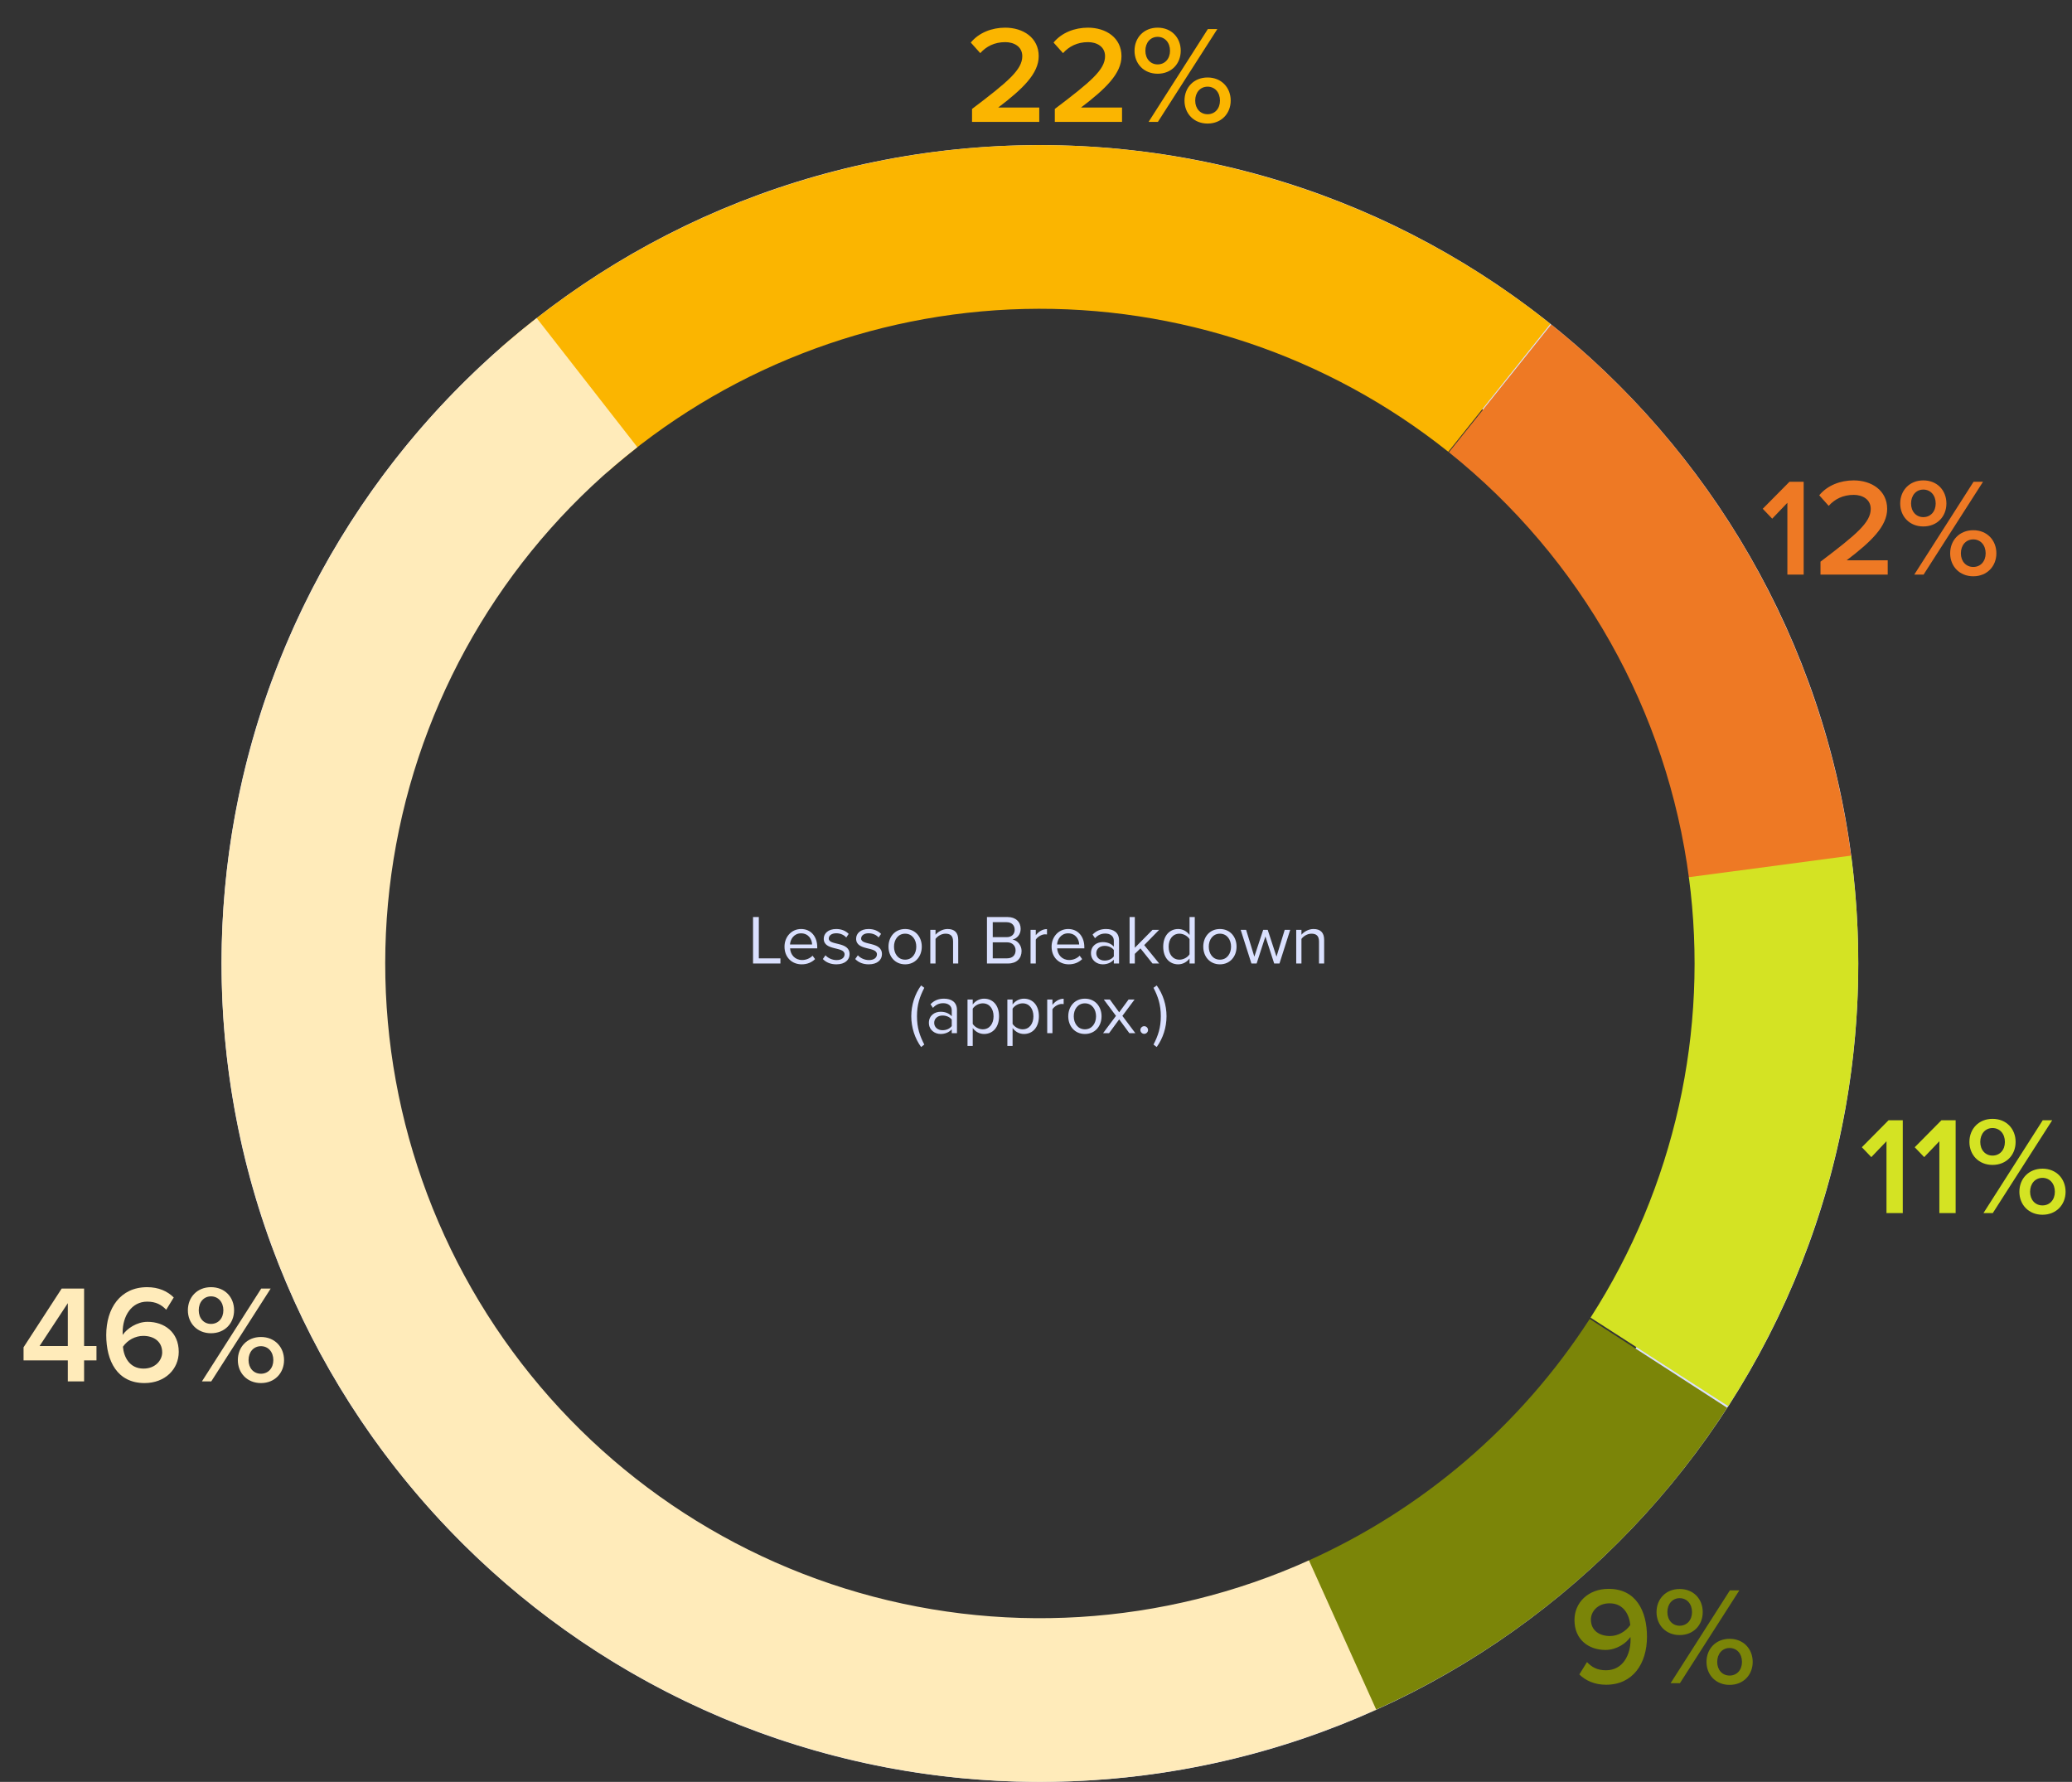
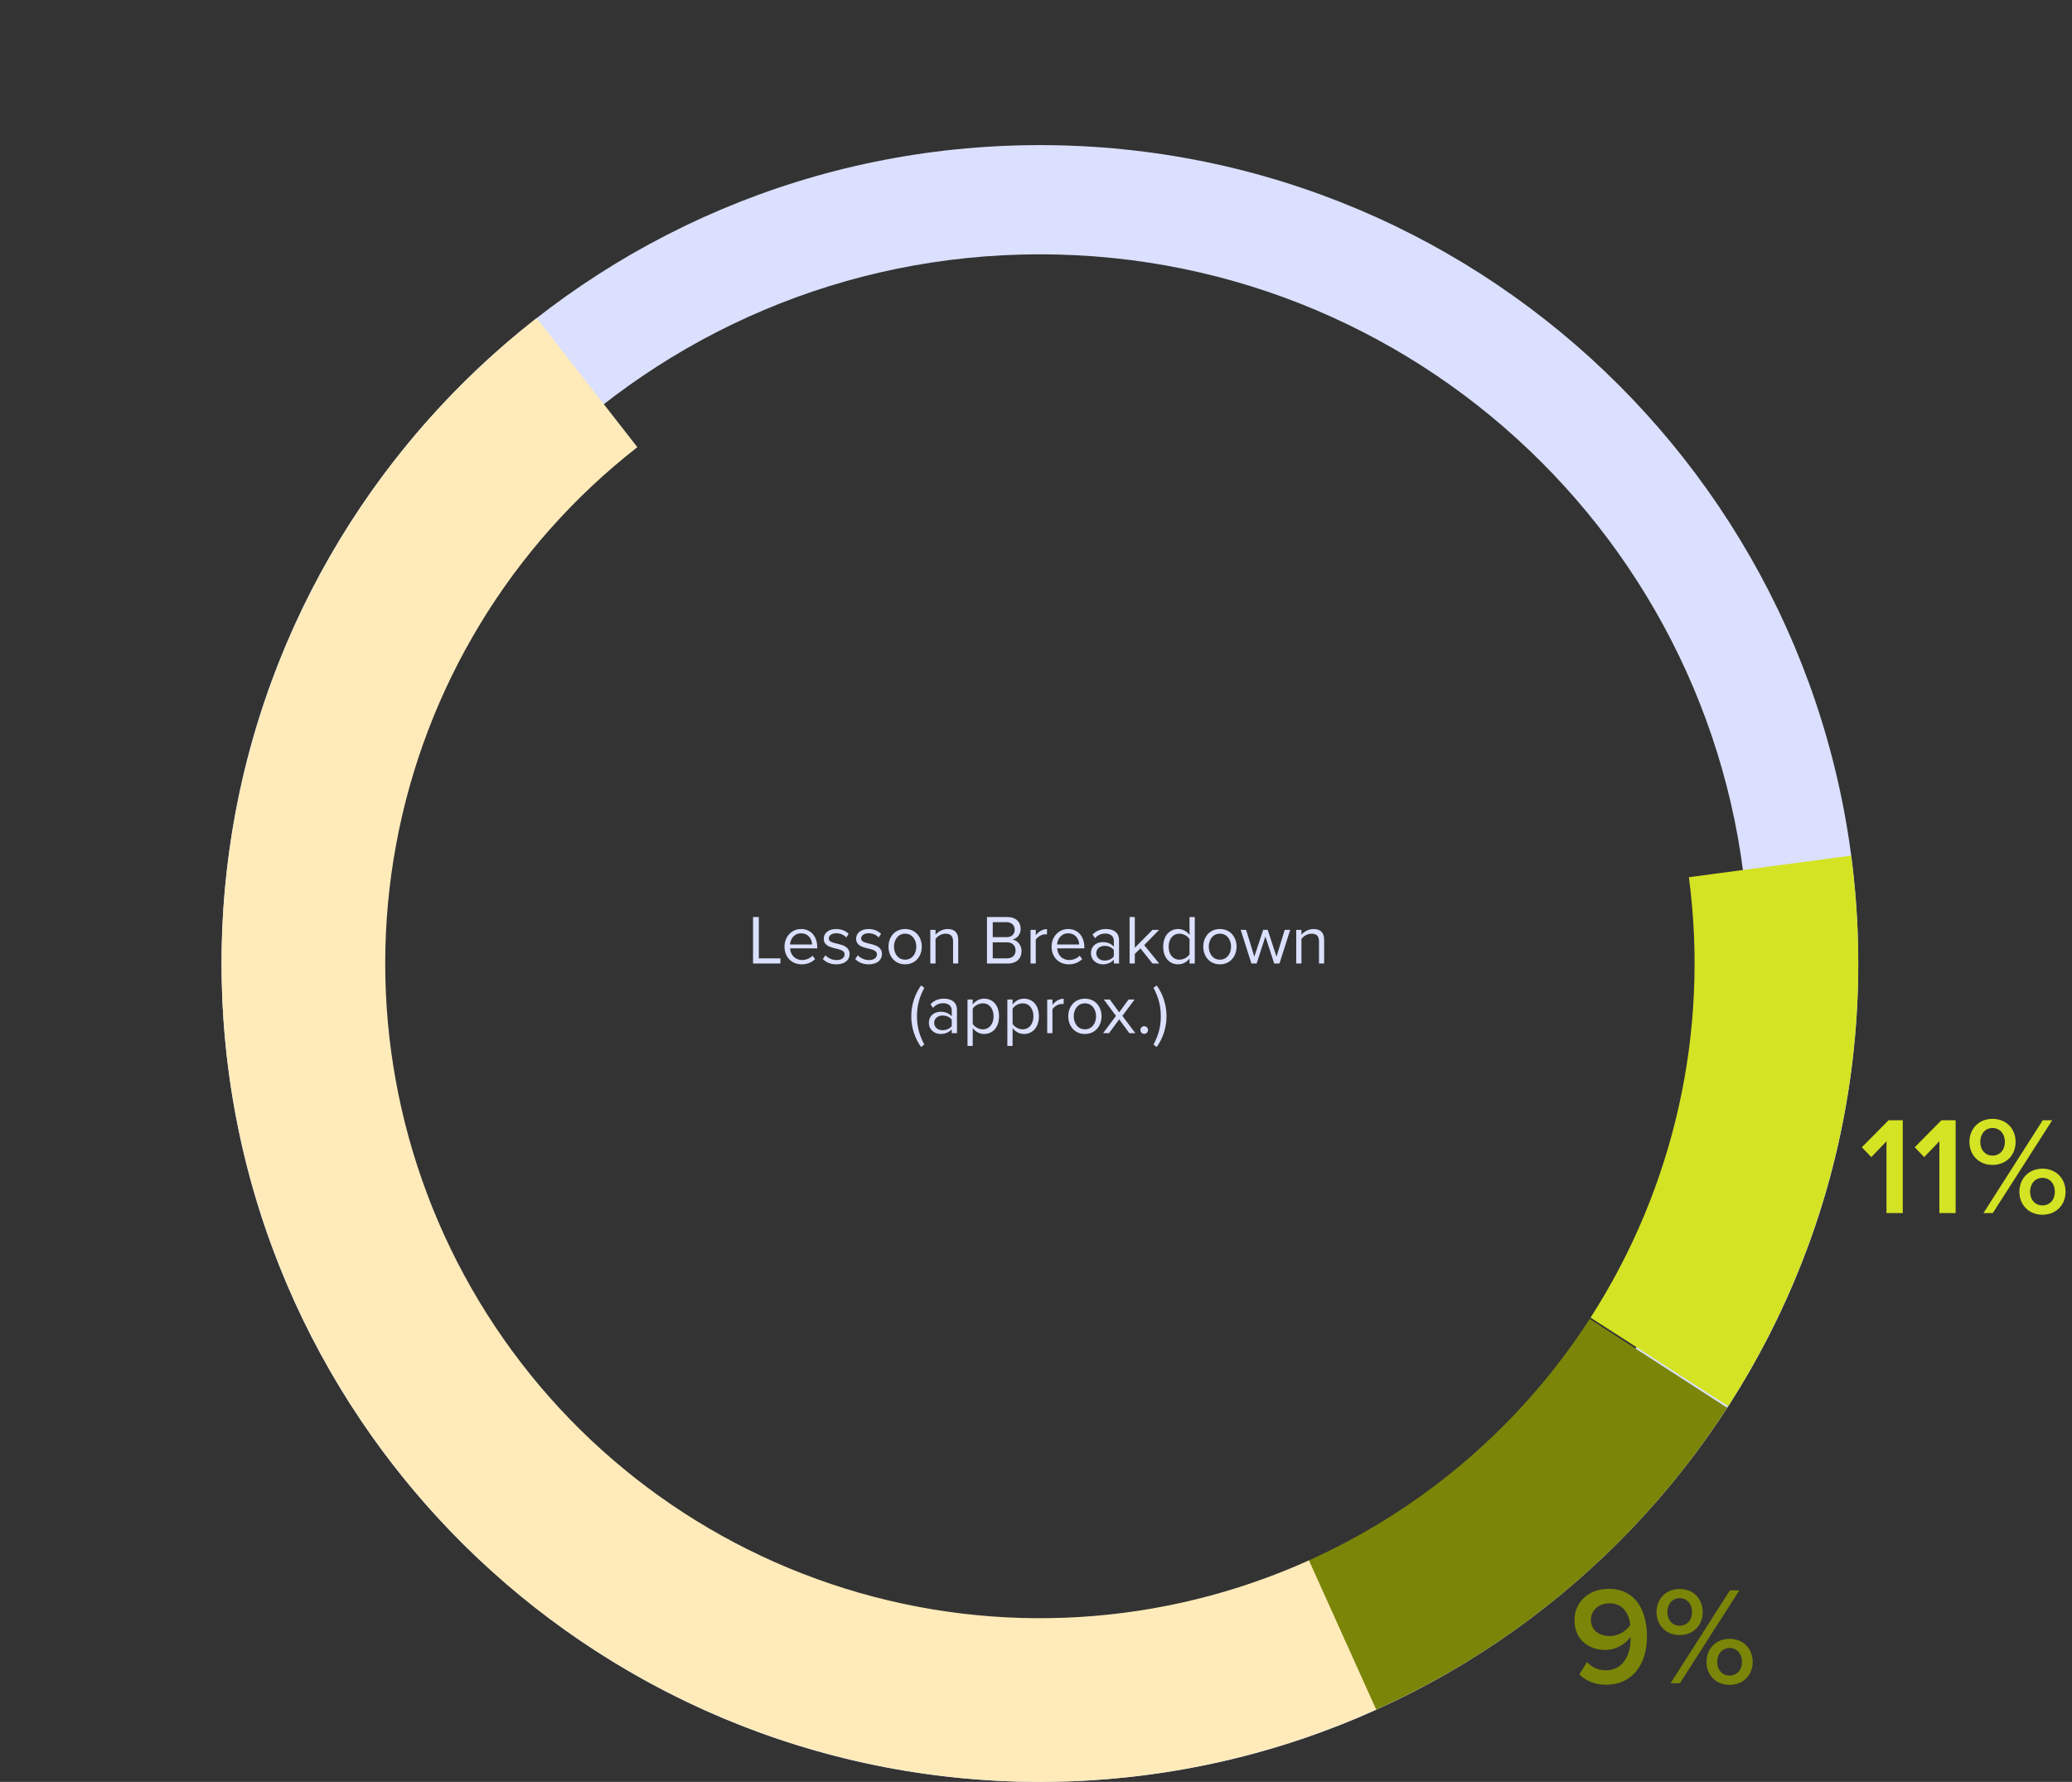
<svg xmlns="http://www.w3.org/2000/svg" width="357" height="307" viewBox="0 0 357 307" fill="none">
  <rect x="0" y="0" width="357" height="307" fill="#333333" stroke="none" />
  <path d="M320.173 166C320.173 243.872 257.045 307 179.173 307C101.301 307 38.173 243.872 38.173 166C38.173 88.128 101.301 25 179.173 25C257.045 25 320.173 88.128 320.173 166ZM56.99 166C56.99 233.48 111.693 288.183 179.173 288.183C246.653 288.183 301.356 233.48 301.356 166C301.356 98.52 246.653 43.817 179.173 43.817C111.693 43.817 56.99 98.52 56.99 166Z" fill="#DAE0FE" />
-   <path d="M86.069 60.11C110.938 38.244 142.711 25.828 175.817 25.04C208.923 24.252 241.251 35.141 267.133 55.8L249.541 77.84C228.835 61.313 202.973 52.601 176.488 53.232C150.003 53.862 124.585 63.795 104.689 81.288L86.069 60.11Z" fill="#FBB500" />
-   <path d="M267.265 55.905C295.745 78.694 314.286 111.633 318.994 147.803L291.03 151.442C287.264 122.506 272.431 96.155 249.646 77.924L267.265 55.905Z" fill="#EE7924" />
  <path d="M318.943 147.415C323.348 180.544 315.842 214.16 297.765 242.269L274.046 227.015C288.508 204.528 294.513 177.635 290.989 151.132L318.943 147.415Z" fill="#D4E323" />
  <path d="M297.586 242.546C282.733 265.523 261.517 283.682 236.523 294.81L225.053 269.048C245.048 260.145 262.021 245.618 273.903 227.237L297.586 242.546Z" fill="#7B8508" />
  <path d="M237.116 294.544C205.675 308.717 170.13 310.875 137.206 300.61C104.281 290.345 76.261 268.369 58.445 238.84C40.628 209.311 34.252 174.276 40.523 140.363C46.794 106.451 65.276 76.012 92.473 54.806L109.813 77.045C88.055 94.01 73.269 118.361 68.253 145.491C63.237 172.621 68.337 200.649 82.59 224.272C96.843 247.895 119.26 265.476 145.599 273.688C171.939 281.9 200.375 280.173 225.528 268.835L237.116 294.544Z" fill="#FFEBBA" />
  <path d="M134.463 166L129.747 166L129.747 157.996L130.743 157.996L130.743 165.112L134.463 165.112L134.463 166ZM138.132 166.144C136.404 166.144 135.168 164.908 135.168 163.096C135.168 161.416 136.368 160.06 138.024 160.06C139.776 160.06 140.808 161.428 140.808 163.168L140.808 163.396L136.128 163.396C136.2 164.488 136.956 165.4 138.204 165.4C138.876 165.4 139.536 165.136 140.004 164.656L140.436 165.244C139.848 165.82 139.068 166.144 138.132 166.144ZM139.92 162.724C139.908 161.872 139.332 160.804 138.012 160.804C136.776 160.804 136.164 161.848 136.116 162.724L139.92 162.724ZM144.113 166.144C143.153 166.144 142.361 165.844 141.773 165.232L142.229 164.584C142.613 165.028 143.345 165.412 144.137 165.412C145.025 165.412 145.517 164.992 145.517 164.416C145.517 163.012 141.929 163.876 141.929 161.728C141.929 160.816 142.697 160.06 144.077 160.06C145.073 160.06 145.769 160.432 146.225 160.9L145.805 161.524C145.457 161.104 144.833 160.792 144.077 160.792C143.285 160.792 142.793 161.188 142.793 161.704C142.793 162.964 146.381 162.136 146.381 164.392C146.381 165.364 145.601 166.144 144.113 166.144ZM149.691 166.144C148.731 166.144 147.939 165.844 147.351 165.232L147.807 164.584C148.191 165.028 148.923 165.412 149.715 165.412C150.603 165.412 151.095 164.992 151.095 164.416C151.095 163.012 147.507 163.876 147.507 161.728C147.507 160.816 148.275 160.06 149.655 160.06C150.651 160.06 151.347 160.432 151.803 160.9L151.383 161.524C151.035 161.104 150.411 160.792 149.655 160.792C148.863 160.792 148.371 161.188 148.371 161.704C148.371 162.964 151.959 162.136 151.959 164.392C151.959 165.364 151.179 166.144 149.691 166.144ZM155.953 166.144C154.189 166.144 153.085 164.776 153.085 163.096C153.085 161.416 154.189 160.06 155.953 160.06C157.717 160.06 158.821 161.416 158.821 163.096C158.821 164.776 157.717 166.144 155.953 166.144ZM155.953 165.34C157.189 165.34 157.873 164.284 157.873 163.096C157.873 161.92 157.189 160.864 155.953 160.864C154.717 160.864 154.033 161.92 154.033 163.096C154.033 164.284 154.717 165.34 155.953 165.34ZM165.101 166L164.213 166L164.213 162.208C164.213 161.176 163.685 160.864 162.905 160.864C162.197 160.864 161.537 161.296 161.189 161.764L161.189 166L160.289 166L160.289 160.204L161.189 160.204L161.189 161.044C161.597 160.552 162.389 160.06 163.265 160.06C164.465 160.06 165.101 160.672 165.101 161.932L165.101 166ZM173.699 166L170.051 166L170.051 157.996L173.615 157.996C175.007 157.996 175.859 158.836 175.859 160.036C175.859 161.044 175.187 161.716 174.455 161.872C175.307 162.004 176.015 162.88 176.015 163.84C176.015 165.124 175.163 166 173.699 166ZM173.447 161.464C174.347 161.464 174.827 160.912 174.827 160.18C174.827 159.46 174.347 158.884 173.447 158.884L171.047 158.884L171.047 161.464L173.447 161.464ZM173.507 165.112C174.431 165.112 174.983 164.584 174.983 163.732C174.983 163 174.479 162.352 173.507 162.352L171.047 162.352L171.047 165.112L173.507 165.112ZM178.462 166L177.562 166L177.562 160.204L178.462 160.204L178.462 161.128C178.93 160.528 179.602 160.072 180.394 160.072L180.394 160.996C180.286 160.984 180.178 160.972 180.046 160.972C179.482 160.972 178.726 161.428 178.462 161.896L178.462 166ZM184.151 166.144C182.423 166.144 181.187 164.908 181.187 163.096C181.187 161.416 182.387 160.06 184.043 160.06C185.795 160.06 186.827 161.428 186.827 163.168L186.827 163.396L182.147 163.396C182.219 164.488 182.975 165.4 184.223 165.4C184.895 165.4 185.555 165.136 186.023 164.656L186.455 165.244C185.867 165.82 185.087 166.144 184.151 166.144ZM185.939 162.724C185.927 161.872 185.351 160.804 184.031 160.804C182.795 160.804 182.183 161.848 182.135 162.724L185.939 162.724ZM192.809 166L191.909 166L191.909 165.34C191.441 165.868 190.769 166.144 189.989 166.144C189.017 166.144 187.973 165.484 187.973 164.224C187.973 162.916 189.005 162.316 189.989 162.316C190.781 162.316 191.441 162.568 191.909 163.096L191.909 162.052C191.909 161.284 191.285 160.84 190.445 160.84C189.749 160.84 189.185 161.08 188.669 161.644L188.249 161.02C188.873 160.372 189.617 160.06 190.565 160.06C191.801 160.06 192.809 160.612 192.809 162.016L192.809 166ZM190.325 165.496C190.949 165.496 191.561 165.256 191.909 164.776L191.909 163.672C191.561 163.204 190.949 162.964 190.325 162.964C189.473 162.964 188.885 163.492 188.885 164.224C188.885 164.968 189.473 165.496 190.325 165.496ZM199.725 166L198.573 166L196.497 163.396L195.525 164.344L195.525 166L194.625 166L194.625 157.996L195.525 157.996L195.525 163.288L198.573 160.204L199.713 160.204L197.145 162.832L199.725 166ZM205.854 166L204.954 166L204.954 165.136C204.522 165.724 203.814 166.144 202.998 166.144C201.486 166.144 200.418 164.992 200.418 163.108C200.418 161.248 201.486 160.06 202.998 160.06C203.778 160.06 204.486 160.444 204.954 161.08L204.954 157.996L205.854 157.996L205.854 166ZM203.226 165.34C203.934 165.34 204.642 164.92 204.954 164.416L204.954 161.8C204.642 161.296 203.934 160.864 203.226 160.864C202.05 160.864 201.354 161.824 201.354 163.108C201.354 164.392 202.05 165.34 203.226 165.34ZM210.188 166.144C208.424 166.144 207.32 164.776 207.32 163.096C207.32 161.416 208.424 160.06 210.188 160.06C211.952 160.06 213.056 161.416 213.056 163.096C213.056 164.776 211.952 166.144 210.188 166.144ZM210.188 165.34C211.424 165.34 212.108 164.284 212.108 163.096C212.108 161.92 211.424 160.864 210.188 160.864C208.952 160.864 208.268 161.92 208.268 163.096C208.268 164.284 208.952 165.34 210.188 165.34ZM220.451 166L219.539 166L218.027 161.344L216.515 166L215.615 166L213.767 160.204L214.703 160.204L216.119 164.824L217.643 160.204L218.423 160.204L219.935 164.824L221.351 160.204L222.299 160.204L220.451 166ZM228.148 166L227.26 166L227.26 162.208C227.26 161.176 226.732 160.864 225.952 160.864C225.244 160.864 224.584 161.296 224.236 161.764L224.236 166L223.336 166L223.336 160.204L224.236 160.204L224.236 161.044C224.644 160.552 225.436 160.06 226.312 160.06C227.512 160.06 228.148 160.672 228.148 161.932L228.148 166ZM159.254 179.968L158.702 180.388C157.622 178.9 157.01 177.016 157.01 175.084C157.01 173.152 157.622 171.268 158.702 169.78L159.254 170.188C158.474 171.712 157.994 173.08 157.994 175.084C157.994 177.076 158.474 178.456 159.254 179.968ZM164.883 178L163.983 178L163.983 177.34C163.515 177.868 162.843 178.144 162.063 178.144C161.091 178.144 160.047 177.484 160.047 176.224C160.047 174.916 161.079 174.316 162.063 174.316C162.855 174.316 163.515 174.568 163.983 175.096L163.983 174.052C163.983 173.284 163.359 172.84 162.519 172.84C161.823 172.84 161.259 173.08 160.743 173.644L160.323 173.02C160.947 172.372 161.691 172.06 162.639 172.06C163.875 172.06 164.883 172.612 164.883 174.016L164.883 178ZM162.399 177.496C163.023 177.496 163.635 177.256 163.983 176.776L163.983 175.672C163.635 175.204 163.023 174.964 162.399 174.964C161.547 174.964 160.959 175.492 160.959 176.224C160.959 176.968 161.547 177.496 162.399 177.496ZM169.555 178.144C168.763 178.144 168.079 177.76 167.599 177.124L167.599 180.208L166.699 180.208L166.699 172.204L167.599 172.204L167.599 173.068C168.019 172.48 168.739 172.06 169.555 172.06C171.079 172.06 172.135 173.212 172.135 175.096C172.135 176.968 171.079 178.144 169.555 178.144ZM169.327 177.34C170.491 177.34 171.187 176.38 171.187 175.096C171.187 173.812 170.491 172.864 169.327 172.864C168.619 172.864 167.911 173.284 167.599 173.788L167.599 176.404C167.911 176.908 168.619 177.34 169.327 177.34ZM176.422 178.144C175.63 178.144 174.946 177.76 174.466 177.124L174.466 180.208L173.566 180.208L173.566 172.204L174.466 172.204L174.466 173.068C174.886 172.48 175.606 172.06 176.422 172.06C177.946 172.06 179.002 173.212 179.002 175.096C179.002 176.968 177.946 178.144 176.422 178.144ZM176.194 177.34C177.358 177.34 178.054 176.38 178.054 175.096C178.054 173.812 177.358 172.864 176.194 172.864C175.486 172.864 174.778 173.284 174.466 173.788L174.466 176.404C174.778 176.908 175.486 177.34 176.194 177.34ZM181.333 178L180.433 178L180.433 172.204L181.333 172.204L181.333 173.128C181.801 172.528 182.473 172.072 183.265 172.072L183.265 172.996C183.157 172.984 183.049 172.972 182.917 172.972C182.353 172.972 181.597 173.428 181.333 173.896L181.333 178ZM186.926 178.144C185.162 178.144 184.058 176.776 184.058 175.096C184.058 173.416 185.162 172.06 186.926 172.06C188.69 172.06 189.794 173.416 189.794 175.096C189.794 176.776 188.69 178.144 186.926 178.144ZM186.926 177.34C188.162 177.34 188.846 176.284 188.846 175.096C188.846 173.92 188.162 172.864 186.926 172.864C185.69 172.864 185.006 173.92 185.006 175.096C185.006 176.284 185.69 177.34 186.926 177.34ZM195.616 178L194.584 178L192.832 175.624L191.092 178L190.06 178L192.28 175.024L190.18 172.204L191.224 172.204L192.832 174.412L194.452 172.204L195.484 172.204L193.384 175.024L195.616 178ZM197.144 178.12C196.784 178.12 196.484 177.82 196.484 177.46C196.484 177.1 196.784 176.8 197.144 176.8C197.504 176.8 197.804 177.1 197.804 177.46C197.804 177.82 197.504 178.12 197.144 178.12ZM198.745 179.968C199.525 178.456 200.005 177.076 200.005 175.084C200.005 173.08 199.525 171.712 198.745 170.188L199.297 169.78C200.377 171.268 200.989 173.152 200.989 175.084C200.989 177.016 200.377 178.9 199.297 180.388L198.745 179.968Z" fill="#DAE0FE" />
-   <path d="M179.062 21L167.48 21L167.48 18.77C173.691 14.07 176.137 12.008 176.137 9.681C176.137 8.003 174.674 7.259 173.211 7.259C171.341 7.259 169.926 8.003 168.895 9.154L167.264 7.331C168.679 5.605 170.933 4.766 173.187 4.766C176.281 4.766 178.967 6.492 178.967 9.681C178.967 12.655 176.257 15.293 171.988 18.53L179.062 18.53L179.062 21ZM193.324 21L181.742 21L181.742 18.77C187.952 14.07 190.398 12.008 190.398 9.681C190.398 8.003 188.936 7.259 187.473 7.259C185.602 7.259 184.188 8.003 183.156 9.154L181.526 7.331C182.941 5.605 185.195 4.766 187.449 4.766C190.542 4.766 193.228 6.492 193.228 9.681C193.228 12.655 190.518 15.293 186.25 18.53L193.324 18.53L193.324 21ZM199.456 12.703C197.082 12.703 195.476 10.976 195.476 8.746C195.476 6.492 197.082 4.766 199.456 4.766C201.854 4.766 203.437 6.492 203.437 8.746C203.437 10.976 201.854 12.703 199.456 12.703ZM199.504 21L197.898 21L208.113 5.005L209.744 5.005L199.504 21ZM208.065 21.288C205.691 21.288 204.084 19.561 204.084 17.331C204.084 15.077 205.691 13.35 208.065 13.35C210.439 13.35 212.046 15.077 212.046 17.331C212.046 19.561 210.439 21.288 208.065 21.288ZM199.456 11.096C200.703 11.096 201.591 10.137 201.591 8.746C201.591 7.331 200.703 6.348 199.456 6.348C198.233 6.348 197.346 7.331 197.346 8.746C197.346 10.137 198.233 11.096 199.456 11.096ZM208.065 19.681C209.312 19.681 210.199 18.722 210.199 17.331C210.199 15.916 209.312 14.933 208.065 14.933C206.818 14.933 205.931 15.916 205.931 17.331C205.931 18.722 206.818 19.681 208.065 19.681Z" fill="#FBB500" />
-   <path d="M310.767 99L307.961 99L307.961 86.626L305.347 89.36L303.717 87.657L308.321 83.005L310.767 83.005L310.767 99ZM325.248 99L313.666 99L313.666 96.77C319.876 92.07 322.322 90.007 322.322 87.681C322.322 86.003 320.86 85.26 319.397 85.26C317.526 85.26 316.112 86.003 315.08 87.154L313.45 85.331C314.865 83.605 317.119 82.766 319.373 82.766C322.466 82.766 325.152 84.492 325.152 87.681C325.152 90.655 322.442 93.293 318.174 96.53L325.248 96.53L325.248 99ZM331.38 90.703C329.006 90.703 327.4 88.976 327.4 86.746C327.4 84.492 329.006 82.766 331.38 82.766C333.778 82.766 335.361 84.492 335.361 86.746C335.361 88.976 333.778 90.703 331.38 90.703ZM331.428 99L329.822 99L340.037 83.005L341.668 83.005L331.428 99ZM339.989 99.288C337.615 99.288 336.008 97.561 336.008 95.331C336.008 93.077 337.615 91.35 339.989 91.35C342.363 91.35 343.97 93.077 343.97 95.331C343.97 97.561 342.363 99.288 339.989 99.288ZM331.38 89.096C332.627 89.096 333.515 88.137 333.515 86.746C333.515 85.331 332.627 84.348 331.38 84.348C330.157 84.348 329.27 85.331 329.27 86.746C329.27 88.137 330.157 89.096 331.38 89.096ZM339.989 97.681C341.236 97.681 342.123 96.722 342.123 95.331C342.123 93.916 341.236 92.933 339.989 92.933C338.742 92.933 337.855 93.916 337.855 95.331C337.855 96.722 338.742 97.681 339.989 97.681Z" fill="#EE7924" />
  <path d="M327.843 209L325.037 209L325.037 196.626L322.423 199.36L320.793 197.657L325.397 193.005L327.843 193.005L327.843 209ZM336.952 209L334.147 209L334.147 196.626L331.533 199.36L329.902 197.657L334.506 193.005L336.952 193.005L336.952 209ZM343.304 200.703C340.93 200.703 339.324 198.976 339.324 196.746C339.324 194.492 340.93 192.766 343.304 192.766C345.702 192.766 347.285 194.492 347.285 196.746C347.285 198.976 345.702 200.703 343.304 200.703ZM343.352 209L341.746 209L351.961 193.005L353.592 193.005L343.352 209ZM351.913 209.288C349.539 209.288 347.932 207.561 347.932 205.331C347.932 203.077 349.539 201.35 351.913 201.35C354.287 201.35 355.894 203.077 355.894 205.331C355.894 207.561 354.287 209.288 351.913 209.288ZM343.304 199.096C344.551 199.096 345.439 198.137 345.439 196.746C345.439 195.331 344.551 194.348 343.304 194.348C342.081 194.348 341.194 195.331 341.194 196.746C341.194 198.137 342.081 199.096 343.304 199.096ZM351.913 207.681C353.16 207.681 354.047 206.722 354.047 205.331C354.047 203.916 353.16 202.933 351.913 202.933C350.666 202.933 349.779 203.916 349.779 205.331C349.779 206.722 350.666 207.681 351.913 207.681Z" fill="#D4E323" />
  <path d="M276.72 290.264C274.73 290.264 273.195 289.544 272.116 288.489L273.435 286.355C274.274 287.242 275.186 287.77 276.72 287.77C279.622 287.77 280.941 285.108 280.941 282.494C280.941 282.35 280.941 282.183 280.917 282.039C280.197 283.118 278.519 284.269 276.624 284.269C273.747 284.269 271.277 282.518 271.277 279.113C271.277 276.14 273.603 273.742 277.176 273.742C281.876 273.742 283.77 277.554 283.77 281.991C283.77 286.619 281.348 290.264 276.72 290.264ZM277.392 281.871C278.759 281.871 280.077 281.127 280.893 279.976C280.725 278.25 279.79 276.235 277.32 276.235C275.21 276.235 274.106 277.722 274.106 279.017C274.106 280.984 275.641 281.871 277.392 281.871ZM289.396 281.703C287.022 281.703 285.415 279.976 285.415 277.746C285.415 275.492 287.022 273.766 289.396 273.766C291.794 273.766 293.376 275.492 293.376 277.746C293.376 279.976 291.794 281.703 289.396 281.703ZM289.444 290L287.837 290L298.053 274.005L299.683 274.005L289.444 290ZM298.005 290.288C295.631 290.288 294.024 288.561 294.024 286.331C294.024 284.077 295.631 282.35 298.005 282.35C300.379 282.35 301.985 284.077 301.985 286.331C301.985 288.561 300.379 290.288 298.005 290.288ZM289.396 280.096C290.643 280.096 291.53 279.137 291.53 277.746C291.53 276.331 290.643 275.348 289.396 275.348C288.173 275.348 287.286 276.331 287.286 277.746C287.286 279.137 288.173 280.096 289.396 280.096ZM298.005 288.681C299.252 288.681 300.139 287.722 300.139 286.331C300.139 284.916 299.252 283.933 298.005 283.933C296.758 283.933 295.87 284.916 295.87 286.331C295.87 287.722 296.758 288.681 298.005 288.681Z" fill="#7B8508" />
-   <path d="M14.489 238L11.684 238L11.684 234.379L4.058 234.379L4.058 232.125L10.628 222.005L14.489 222.005L14.489 231.909L16.623 231.909L16.623 234.379L14.489 234.379L14.489 238ZM11.684 231.909L11.684 224.523L6.816 231.909L11.684 231.909ZM24.898 238.288C20.198 238.288 18.304 234.475 18.304 230.015C18.304 225.41 20.726 221.766 25.354 221.766C27.32 221.766 28.855 222.461 29.934 223.54L28.639 225.65C27.8 224.787 26.865 224.259 25.354 224.259C22.668 224.259 21.134 226.729 21.134 229.535C21.134 229.679 21.134 229.823 21.134 229.991C21.877 228.912 23.555 227.737 25.426 227.737C28.304 227.737 30.797 229.511 30.797 232.916C30.797 235.866 28.471 238.288 24.898 238.288ZM24.73 235.794C26.841 235.794 27.944 234.283 27.944 233.012C27.944 231.046 26.409 230.159 24.683 230.159C23.316 230.159 21.973 230.878 21.181 232.029C21.325 233.756 22.285 235.794 24.73 235.794ZM36.351 229.703C33.977 229.703 32.37 227.976 32.37 225.746C32.37 223.492 33.977 221.766 36.351 221.766C38.749 221.766 40.332 223.492 40.332 225.746C40.332 227.976 38.749 229.703 36.351 229.703ZM36.399 238L34.792 238L45.008 222.005L46.638 222.005L36.399 238ZM44.96 238.288C42.586 238.288 40.979 236.561 40.979 234.331C40.979 232.077 42.586 230.35 44.96 230.35C47.334 230.35 48.94 232.077 48.94 234.331C48.94 236.561 47.334 238.288 44.96 238.288ZM36.351 228.096C37.598 228.096 38.485 227.137 38.485 225.746C38.485 224.331 37.598 223.348 36.351 223.348C35.128 223.348 34.241 224.331 34.241 225.746C34.241 227.137 35.128 228.096 36.351 228.096ZM44.96 236.681C46.207 236.681 47.094 235.722 47.094 234.331C47.094 232.916 46.207 231.933 44.96 231.933C43.713 231.933 42.825 232.916 42.825 234.331C42.825 235.722 43.713 236.681 44.96 236.681Z" fill="#FFEBBA" />
</svg>